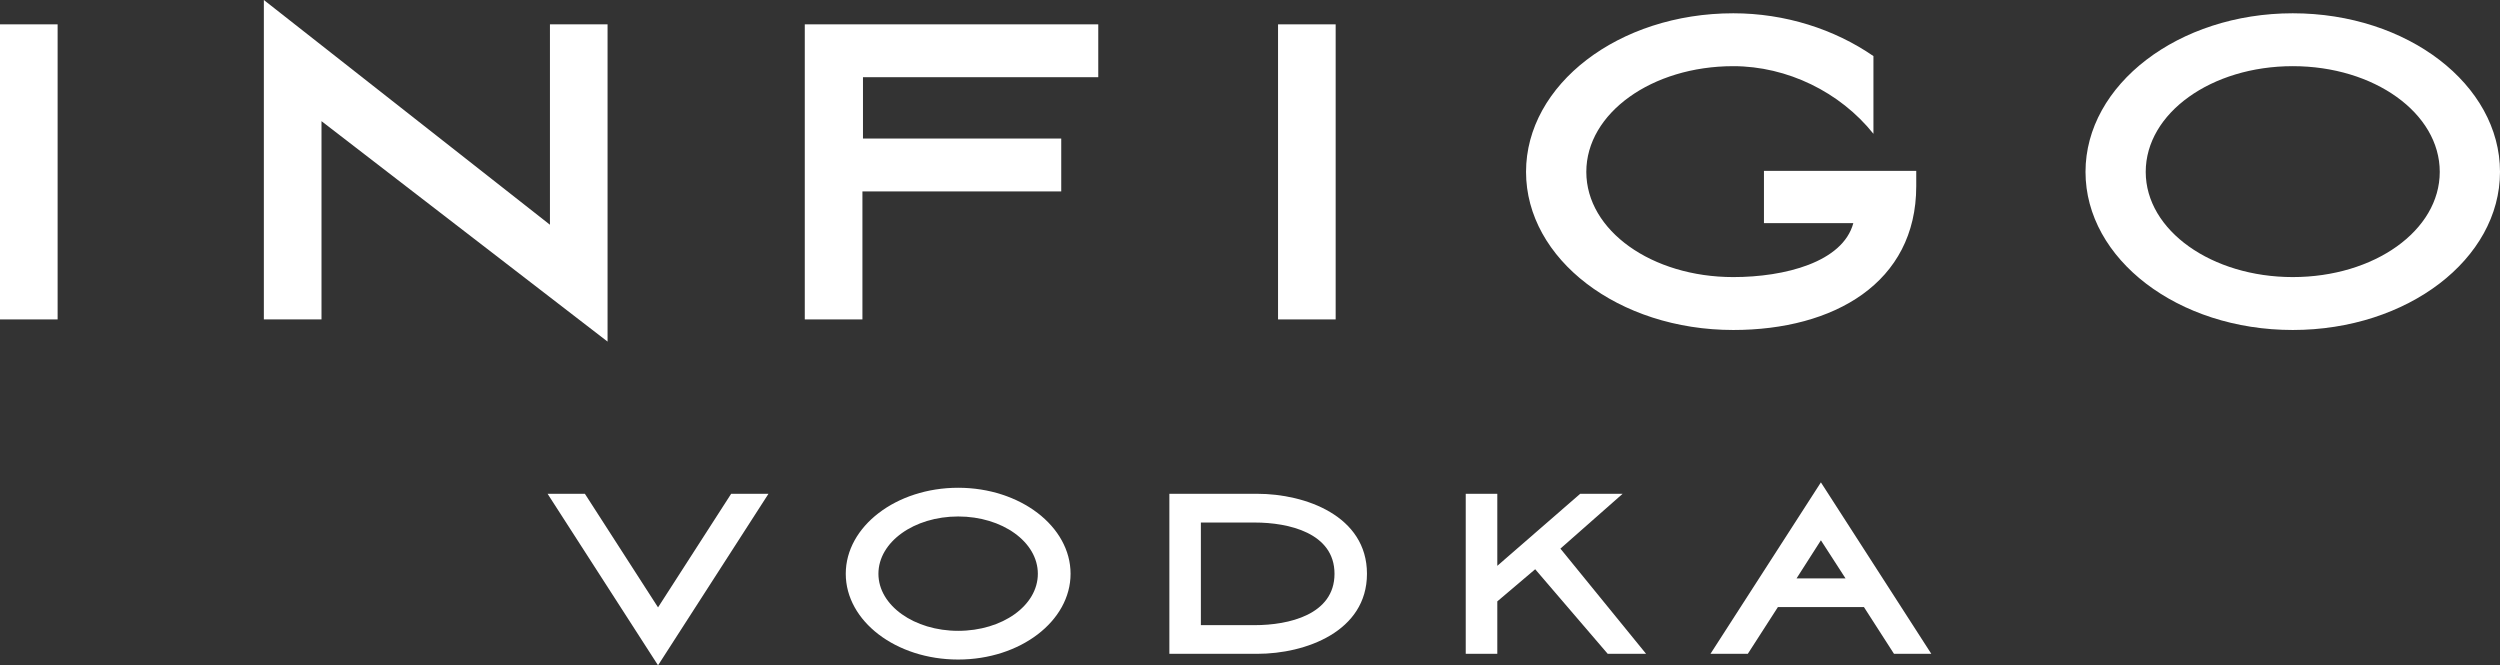
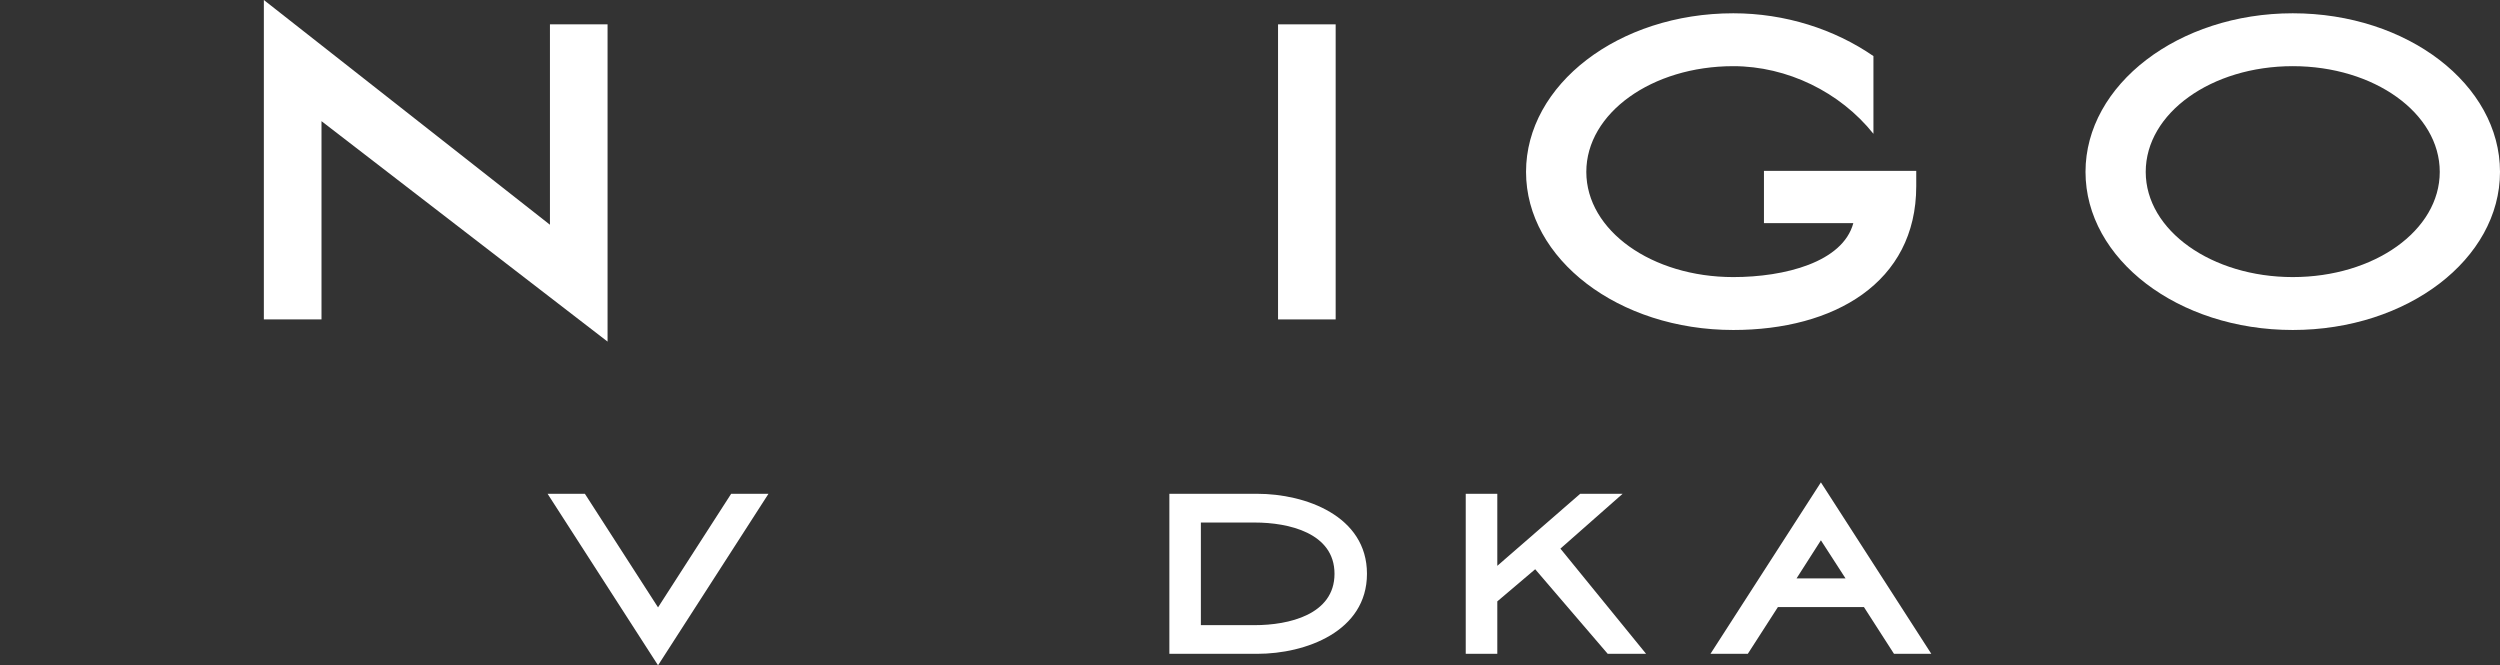
<svg xmlns="http://www.w3.org/2000/svg" id="Laag_2" data-name="Laag 2" viewBox="0 0 865.64 230.36">
  <rect x="0" y="0" width="865.64" height="230.36" fill="#333333" stroke="none" />
  <defs>
    <style>
      .cls-1 {
        fill: #fff;
        stroke-width: 0px;
      }
    </style>
  </defs>
  <g id="Layer_1" data-name="Layer 1">
    <g>
      <g>
-         <path class="cls-1" d="m0,110.6V8.43h19.95v102.17H0Z" />
        <path class="cls-1" d="m91.36,110.6V0l99.06,77.82V8.43h19.95v109.85L111.32,41.95v68.65h-19.96Z" />
-         <path class="cls-1" d="m278.67,8.43h101.61v18.3h-81.47v21.24h68.65v18.31h-68.84v44.32h-19.96V8.43Z" />
        <path class="cls-1" d="m442.53,110.6V8.43h19.95v102.17h-19.95Z" />
        <path class="cls-1" d="m663.51,64.47c0,33.49-28.55,49.79-63.35,49.79-39.72,0-71.76-24.54-71.76-54.75s32.04-54.91,71.76-54.91c17.94,0,34.98,5.48,48.53,14.82v26.91c-11.54-14.46-29.86-23.42-48.53-23.42-28.18,0-50.89,16.28-50.89,36.6s22.71,36.43,50.89,36.43c17.76,0,37.91-5.13,41.56-18.67h-30.94v-18.11h52.73v5.31Z" />
        <path class="cls-1" d="m793.88,4.6c39.73,0,71.76,24.71,71.76,54.91s-32.04,54.75-71.76,54.75-71.76-24.54-71.76-54.75,32.22-54.91,71.76-54.91Zm0,91.34c28.19,0,50.9-16.1,50.9-36.43s-22.71-36.6-50.9-36.6-50.91,16.28-50.91,36.6,22.91,36.43,50.91,36.43Z" />
      </g>
      <g>
        <path class="cls-1" d="m227.85,210.31l25.31-39.32h12.92l-38.23,59.38-38.24-59.38h12.92l25.32,39.32Z" />
-         <path class="cls-1" d="m331.77,168.89c21.53,0,38.92,13.41,38.92,29.78s-17.39,29.7-38.92,29.7-38.92-13.3-38.92-29.7,17.47-29.78,38.92-29.78Zm0,49.54c15.28,0,27.59-8.73,27.59-19.76s-12.31-19.84-27.59-19.84-27.61,8.84-27.61,19.84,12.42,19.76,27.61,19.76Z" />
        <path class="cls-1" d="m404.9,226.39v-55.41h30.47c16.6,0,37.95,7.64,37.95,27.69s-21.34,27.72-37.95,27.72h-30.47Zm10.91-9.93h18.68c11.61,0,27.59-3.57,27.59-17.78s-15.98-17.75-27.59-17.75h-18.68v35.53Z" />
        <path class="cls-1" d="m518.45,226.39h-10.93v-55.41h10.93v24.94l28.7-24.94h14.69l-21.54,18.98,29.67,36.43h-13.29l-25.11-29.29-13.12,11.13v18.16Z" />
        <path class="cls-1" d="m645.4,210.2h-29.79l-10.42,16.19h-12.93l38.24-59.37,38.23,59.37h-12.92l-10.41-16.19Zm-23.34-9.92h16.97l-8.53-13.2-8.44,13.2Z" />
      </g>
    </g>
  </g>
</svg>